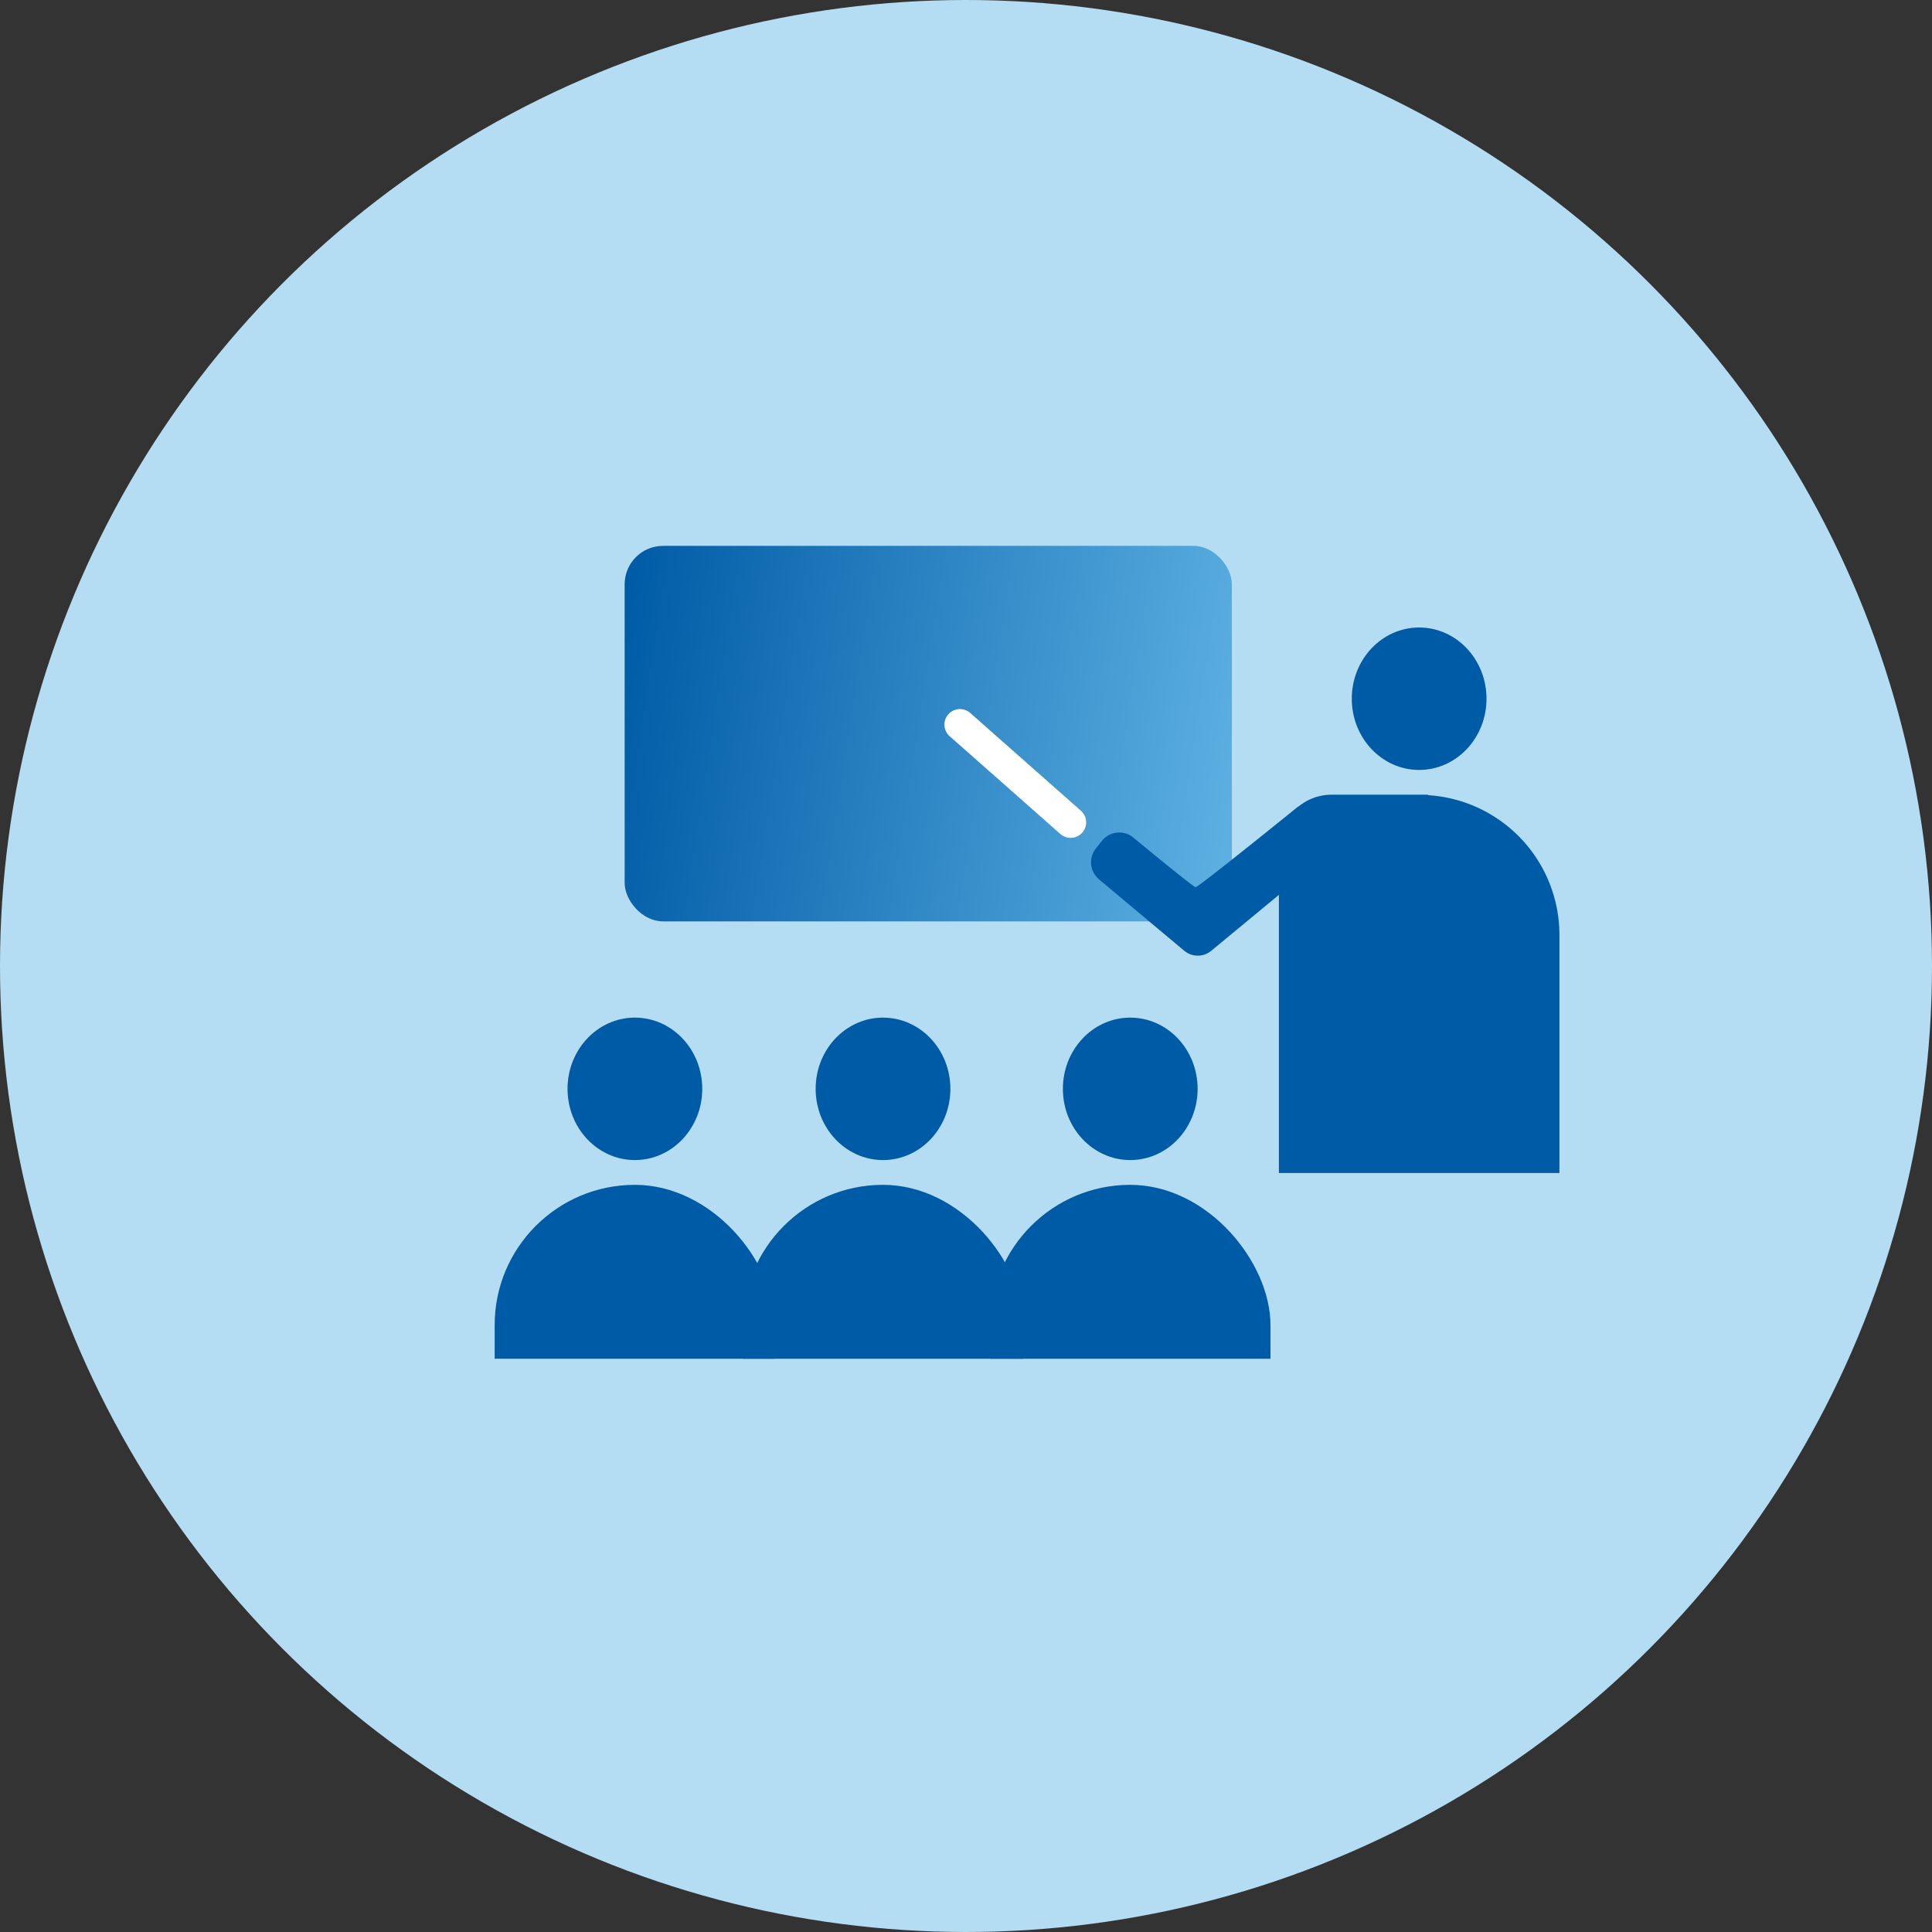
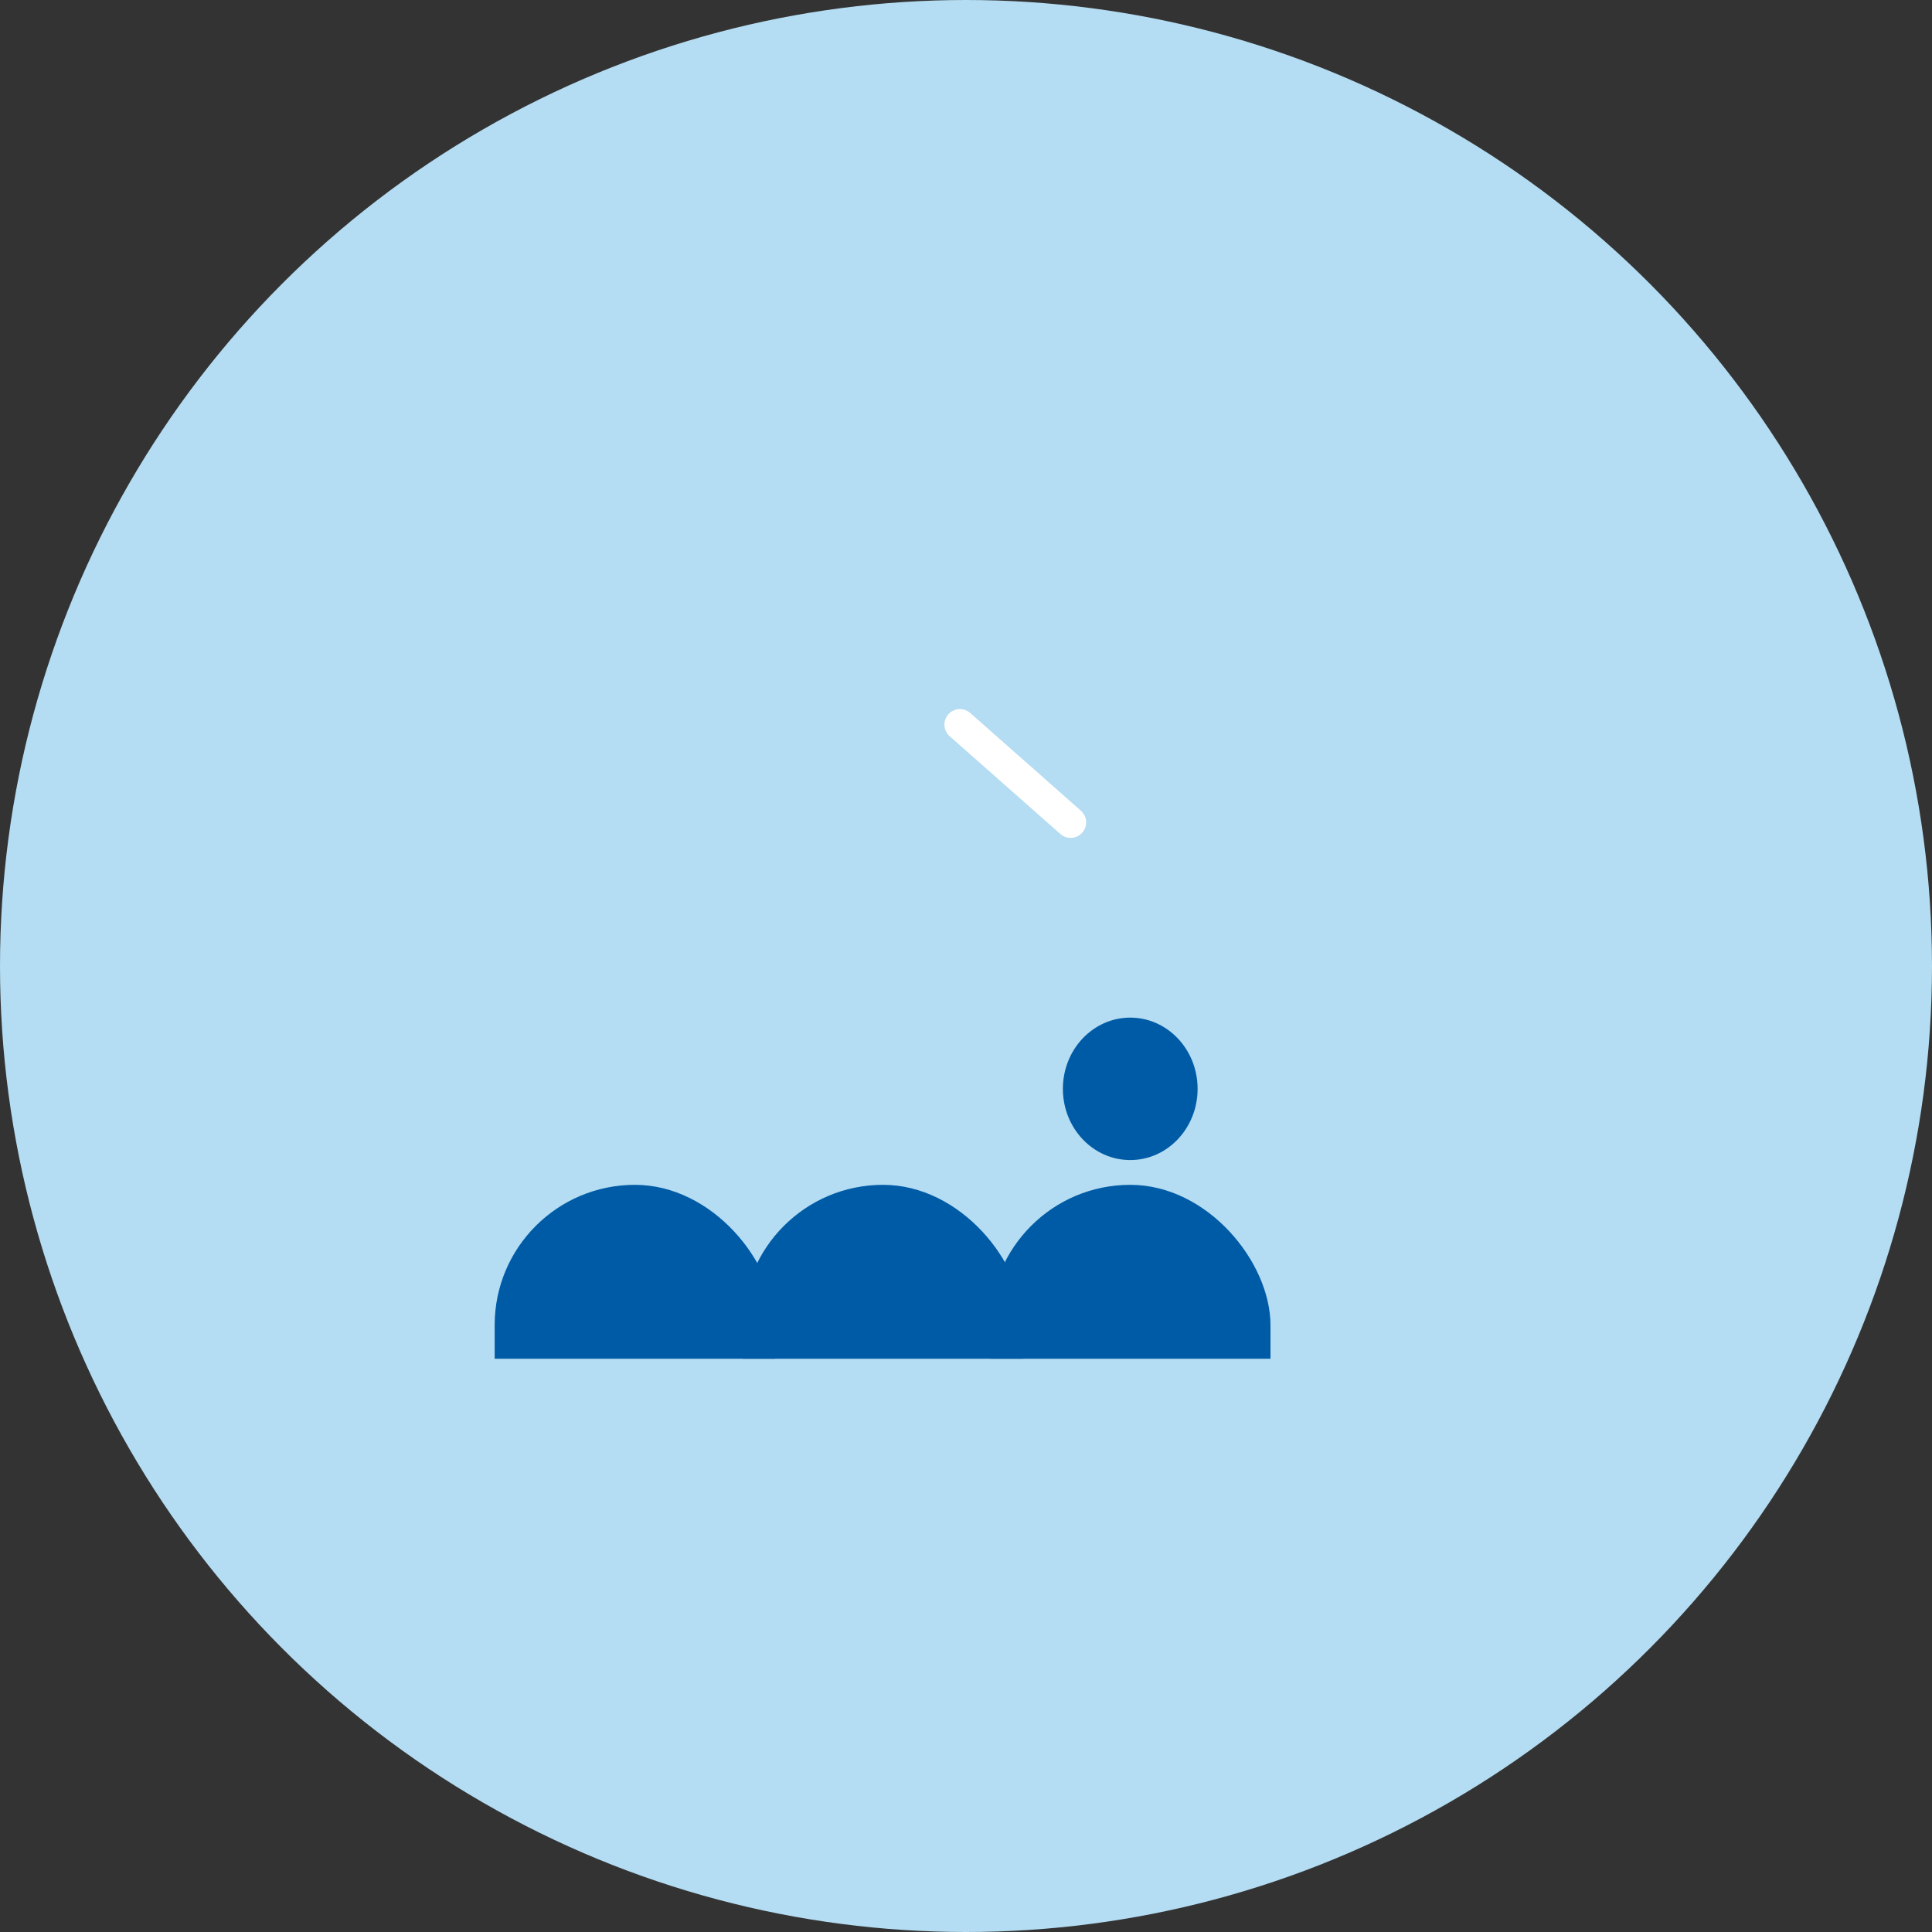
<svg xmlns="http://www.w3.org/2000/svg" viewBox="0 0 132.192 132.192">
  <rect x="0" y="0" width="132.192" height="132.192" fill="#333333" stroke="none" />
  <defs>
    <style>.cls-1{fill:none;}.cls-2{fill:#b4dcf2;}.cls-3{clip-path:url(#clip-path);}.cls-4{fill:#005ba6;}.cls-5{clip-path:url(#clip-path-2);}.cls-6{clip-path:url(#clip-path-3);}.cls-7{fill:url(#名称未設定グラデーション_7);}.cls-8{fill:#fff;}</style>
    <clipPath id="clip-path">
      <rect class="cls-1" x="28.867" y="67.554" width="29.564" height="25.414" />
    </clipPath>
    <clipPath id="clip-path-2">
      <rect class="cls-1" x="45.843" y="67.554" width="29.564" height="25.414" />
    </clipPath>
    <clipPath id="clip-path-3">
      <rect class="cls-1" x="62.759" y="67.554" width="29.564" height="25.414" />
    </clipPath>
    <linearGradient id="名称未設定グラデーション_7" x1="41.654" y1="46.83" x2="85.374" y2="53.561" gradientUnits="userSpaceOnUse">
      <stop offset="0.001" stop-color="#005ba6" />
      <stop offset="1" stop-color="#5db1e2" />
    </linearGradient>
  </defs>
  <title>icon06</title>
  <g id="レイヤー_2" data-name="レイヤー 2">
    <g id="design">
      <circle class="cls-2" cx="66.096" cy="66.096" r="66.096" />
      <g class="cls-3">
-         <ellipse class="cls-4" cx="43.441" cy="74.501" rx="4.609" ry="4.873" />
        <rect class="cls-4" x="33.846" y="81.069" width="19.191" height="24.089" rx="9.596" />
      </g>
      <g class="cls-5">
-         <ellipse class="cls-4" cx="60.418" cy="74.501" rx="4.609" ry="4.873" />
        <rect class="cls-4" x="50.822" y="81.069" width="19.191" height="24.089" rx="9.596" />
      </g>
      <g class="cls-6">
        <ellipse class="cls-4" cx="77.334" cy="74.501" rx="4.609" ry="4.873" />
        <rect class="cls-4" x="67.738" y="81.069" width="19.191" height="24.089" rx="9.596" />
      </g>
-       <rect class="cls-7" x="42.74" y="37.349" width="41.547" height="25.694" rx="2.63" />
-       <ellipse class="cls-4" cx="97.101" cy="47.808" rx="4.609" ry="4.873" />
-       <path class="cls-4" d="M97.71,54.407v-.031H91.094a3.551,3.551,0,0,0-2.242.808l-.011-.013S82.014,60.7,81.812,60.7c-.14,0-2.7-2.1-4.264-3.39a1.52,1.52,0,0,0-2.161.232l-.407.516a1.52,1.52,0,0,0,.216,2.109l5.832,4.885a1.442,1.442,0,0,0,1.843.007l4.634-3.829V80.261H106.7V63.972A9.588,9.588,0,0,0,97.71,54.407Z" />
      <path class="cls-8" d="M73.252,57.33a1.054,1.054,0,0,1-.7-.267l-7.572-6.687a1.062,1.062,0,0,1,1.407-1.592l7.571,6.688a1.062,1.062,0,0,1-.7,1.858Z" />
    </g>
  </g>
</svg>